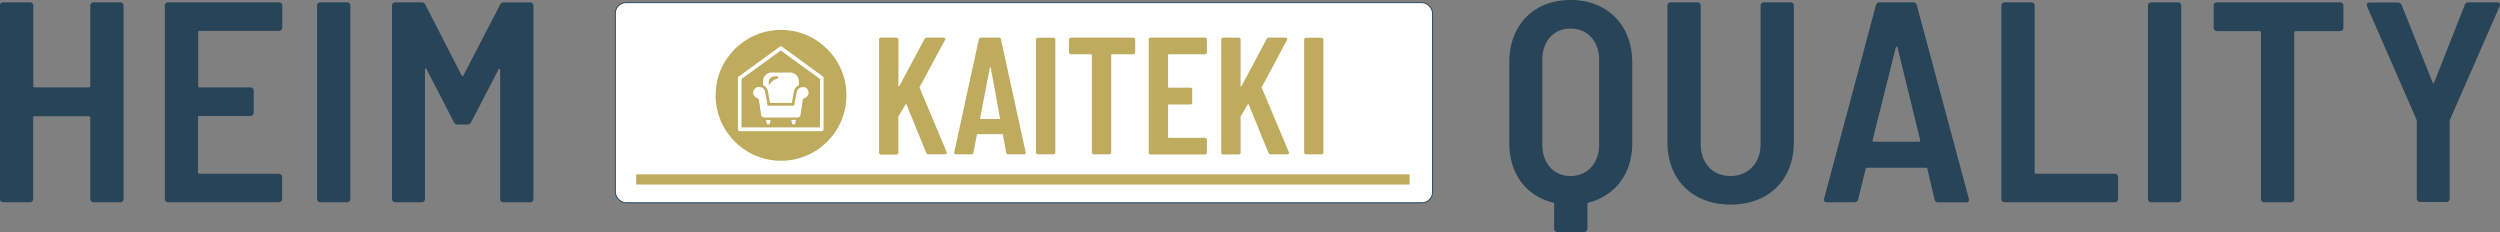
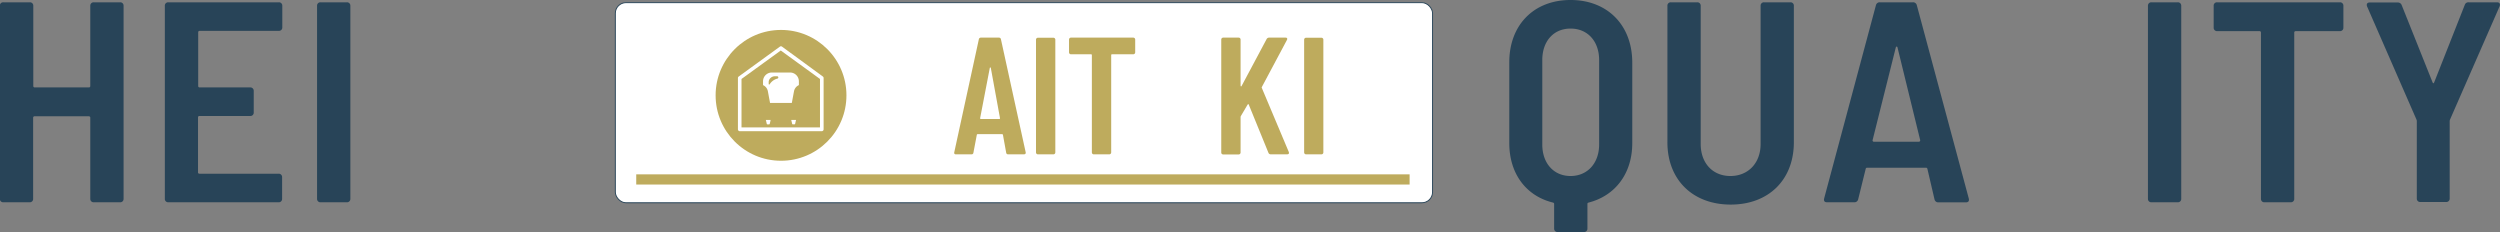
<svg xmlns="http://www.w3.org/2000/svg" viewBox="0 0 662.33 61.47">
  <rect x="0" y="0" width="662.33" height="61.47" fill="#808080" stroke="none" />
  <g fill="#284458">
    <path d="m24.83.61h7a.87.87 0 0 1 .91.9v51.18a.87.87 0 0 1 -.91.9h-7a.87.87 0 0 1 -.91-.9v-21.5a.36.36 0 0 0 -.38-.38h-14.38a.36.36 0 0 0 -.38.38v21.5a.87.87 0 0 1 -.91.9h-7a.87.87 0 0 1 -.91-.9v-51.18a.87.87 0 0 1 .95-.9h7a.87.87 0 0 1 .91.9v21.28a.35.35 0 0 0 .38.37h14.34a.35.35 0 0 0 .38-.37v-21.28a.87.87 0 0 1 .91-.9z" />
    <path d="m73.88 8.18h-21a.35.35 0 0 0 -.37.37v14.24a.35.35 0 0 0 .37.37h13.43a.88.88 0 0 1 .91.91v5.76a.87.87 0 0 1 -.91.9h-13.48a.35.35 0 0 0 -.37.38v14.54a.35.35 0 0 0 .37.37h21a.88.88 0 0 1 .91.91v5.76a.87.87 0 0 1 -.91.9h-29.25a.87.87 0 0 1 -.91-.9v-51.18a.87.87 0 0 1 .91-.9h29.3a.87.87 0 0 1 .91.9v5.76a.88.88 0 0 1 -.91.91z" />
    <path d="m84 52.69v-51.18a.87.87 0 0 1 .91-.9h7a.87.87 0 0 1 .91.9v51.18a.87.87 0 0 1 -.91.9h-7a.87.87 0 0 1 -.91-.9z" />
-     <path d="m103.85 52.69v-51.18a.87.87 0 0 1 .91-.9h6.89a1.14 1.14 0 0 1 1.06.68l9.61 18.71q.23.35.45 0l9.69-18.69a1.14 1.14 0 0 1 1.06-.68h6.89a.87.87 0 0 1 .91.9v51.16a.87.87 0 0 1 -.91.9h-7a.87.87 0 0 1 -.91-.9v-34.14c0-.38-.3-.46-.46-.08l-7.19 13.85a1.12 1.12 0 0 1 -1.06.68h-2.5a1.14 1.14 0 0 1 -1.06-.68l-7.19-13.93c-.15-.37-.45-.3-.45.08v34.22a.87.87 0 0 1 -.91.9h-7a.87.87 0 0 1 -.83-.9z" />
    <path d="m432.44 16.58v21.34c0 8-4.46 13.93-11.58 15.75-.23.08-.3.15-.3.38v6.51a.88.88 0 0 1 -.91.91h-7a.88.88 0 0 1 -.91-.91v-6.51c0-.23-.07-.3-.3-.38-7.12-1.74-11.58-7.65-11.58-15.75v-21.34c-.04-9.92 6.47-16.58 16.23-16.58s16.35 6.66 16.35 16.58zm-8.78-.68c0-4.92-3-8.33-7.57-8.33s-7.49 3.43-7.49 8.33v22.4c0 4.92 3 8.33 7.49 8.33s7.57-3.41 7.57-8.33z" />
    <path d="m441.75 37.7v-36.19a.87.87 0 0 1 .91-.9h7a.87.87 0 0 1 .91.9v36.64c0 5.07 3.18 8.48 7.87 8.48s8-3.41 8-8.48v-36.64a.87.87 0 0 1 .91-.9h7a.86.86 0 0 1 .9.9v36.19c0 9.91-6.66 16.5-16.73 16.5s-16.77-6.59-16.77-16.5z" />
    <path d="m512.52 52.84-1.89-8.1c-.07-.23-.15-.3-.38-.3h-15.59c-.23 0-.3.07-.38.3l-2 8.1a1 1 0 0 1 -1.06.75h-7.19c-.6 0-.91-.3-.76-1l13.73-51.23a1 1 0 0 1 1.06-.75h8.7a1 1 0 0 1 1.06.75l13.78 51.25c.15.68-.15 1-.76 1h-7.27a1 1 0 0 1 -1.05-.77zm-16-15.29h11.81a.36.36 0 0 0 .38-.46l-6-24.52c-.08-.31-.38-.31-.45 0l-6.14 24.52a.36.36 0 0 0 .43.46z" />
-     <path d="m530.23 52.69v-51.18a.87.87 0 0 1 .91-.9h7a.87.87 0 0 1 .91.9v44.14a.35.35 0 0 0 .37.37h20.82a.88.88 0 0 1 .91.91v5.76a.87.87 0 0 1 -.91.9h-29.1a.87.87 0 0 1 -.91-.9z" />
    <path d="m569.06 52.69v-51.18a.87.87 0 0 1 .91-.9h7a.87.87 0 0 1 .91.9v51.18a.87.87 0 0 1 -.91.9h-7a.87.87 0 0 1 -.91-.9z" />
    <path d="m620.84 1.51v5.83a.88.88 0 0 1 -.91.91h-11.73a.36.36 0 0 0 -.38.38v44.06a.87.87 0 0 1 -.91.9h-7a.87.87 0 0 1 -.91-.9v-44.06a.36.36 0 0 0 -.38-.38h-11.24a.88.88 0 0 1 -.91-.91v-5.83a.87.87 0 0 1 .91-.9h32.55a.87.87 0 0 1 .91.9z" />
    <path d="m640.29 52.61v-20.44a1.2 1.2 0 0 0 -.07-.45l-13.1-30c-.23-.61 0-1.06.68-1.06h7.42a1.07 1.07 0 0 1 1.06.68l8.17 20.44c.16.37.31.37.46 0l8.09-20.49a1 1 0 0 1 1.06-.68h7.49c.68 0 .91.45.68 1.06l-13.16 30.05a1.2 1.2 0 0 0 -.07.45v20.44a.88.88 0 0 1 -.91.91h-6.89a.88.88 0 0 1 -.91-.91z" />
  </g>
  <rect fill="#fff" height="53.02" rx="2.82" width="216.51" x="163.02" y=".7" />
  <rect fill="none" height="53.02" rx="2.82" stroke="#284458" stroke-miterlimit="10" stroke-width=".25" width="216.51" x="163.02" y=".7" />
  <path d="m168.56 46.19h204.89v2.7h-204.89z" fill="#b39c41" opacity=".85" />
  <g fill="#b39c41" opacity=".85">
-     <path d="m232.9 40.36v-29.86a.51.51 0 0 1 .53-.53h4.06a.51.51 0 0 1 .53.53v12.19c0 .22.18.27.27.09l6.62-12.41a.74.74 0 0 1 .67-.4h4.42c.4 0 .53.26.35.62l-6.67 12.41c-.05.13-.09.13-.05.26l7.16 17c.13.35 0 .62-.4.62h-4.39a.62.62 0 0 1 -.62-.4l-5.21-12.76c-.05-.18-.22-.14-.31 0l-1.77 3a.62.62 0 0 0 -.09.28v9.41a.51.51 0 0 1 -.53.53h-4.06a.51.51 0 0 1 -.51-.58z" />
    <path d="m266.56 40.4-.84-4.63a.25.25 0 0 0 -.26-.23h-6.41c-.13 0-.26.05-.26.18l-.89 4.68a.5.5 0 0 1 -.57.49h-4.07c-.35 0-.53-.18-.44-.57l6.5-29.87a.53.53 0 0 1 .57-.48h4.73a.53.53 0 0 1 .57.48l6.54 29.87c.09.39-.13.57-.49.57h-4.11a.51.51 0 0 1 -.57-.49zm-6.67-8.88h4.81c.14 0 .27 0 .23-.22l-2.43-13.3c-.05-.17-.23-.17-.27 0l-2.56 13.3c-.05.18.09.22.22.22z" />
    <path d="m274.47 40.36v-29.86a.51.51 0 0 1 .53-.5h4.06a.51.51 0 0 1 .53.53v29.83a.51.51 0 0 1 -.53.53h-4.06a.51.51 0 0 1 -.53-.53z" />
    <path d="m300.75 10.5v3.36a.51.51 0 0 1 -.53.52h-5.61a.21.21 0 0 0 -.22.23v25.75a.51.51 0 0 1 -.53.53h-4.06a.51.51 0 0 1 -.53-.53v-25.75a.21.21 0 0 0 -.22-.23h-5.3a.51.51 0 0 1 -.53-.52v-3.36a.51.51 0 0 1 .53-.53h16.47a.51.51 0 0 1 .53.53z" />
-     <path d="m319.22 14.38h-9.54a.21.21 0 0 0 -.22.23v8.39a.2.2 0 0 0 .22.22h5.65a.51.51 0 0 1 .53.53v3.4a.51.51 0 0 1 -.53.53h-5.65a.2.2 0 0 0 -.22.22v8.39a.2.2 0 0 0 .22.22h9.54a.51.51 0 0 1 .53.53v3.36a.51.51 0 0 1 -.53.53h-14.36a.51.51 0 0 1 -.53-.53v-29.9a.51.51 0 0 1 .53-.53h14.36a.51.51 0 0 1 .53.53v3.36a.51.51 0 0 1 -.53.52z" />
    <path d="m323.55 40.36v-29.86a.51.51 0 0 1 .53-.53h4.06a.51.51 0 0 1 .53.53v12.19c0 .22.18.27.27.09l6.62-12.41a.74.74 0 0 1 .67-.4h4.37c.4 0 .53.26.35.62l-6.62 12.41c-.05.13-.09.13-.05.26l7.16 17c.13.35 0 .62-.4.62h-4.37a.62.62 0 0 1 -.62-.4l-5.21-12.76c0-.18-.22-.14-.31 0l-1.77 3a.62.62 0 0 0 -.09.26v9.41a.51.51 0 0 1 -.53.53h-4.06a.51.51 0 0 1 -.53-.56z" />
    <path d="m345.51 40.36v-29.86a.51.51 0 0 1 .49-.5h4.07a.51.51 0 0 1 .53.53v29.83a.51.51 0 0 1 -.53.53h-4.07a.51.51 0 0 1 -.49-.53z" />
  </g>
  <circle cx="206.92" cy="25.26" fill="#b39c41" opacity=".85" r="17.33" />
  <path d="m203.44 24.21.57 3.06h5.77l.57-3.06a2.24 2.24 0 0 1 1.3-1.66v-1a2.34 2.34 0 0 0 -2.34-2.34h-4.83a2.33 2.33 0 0 0 -2.33 2.34v1a2.25 2.25 0 0 1 1.29 1.66zm1.85-4h.61a.31.31 0 0 1 .07.61 3.4 3.4 0 0 0 -2.06 1.51.14.14 0 0 1 -.12.06.13.13 0 0 1 -.14-.13v-.49a1.42 1.42 0 0 1 .13-.61 1.66 1.66 0 0 1 .87-.83 1.69 1.69 0 0 1 .64-.13z" fill="#fff" />
-   <path d="m213 23.1a1.24 1.24 0 0 0 -.33 0 1.7 1.7 0 0 0 -1 .33 1.53 1.53 0 0 0 -.58.95l-.7 3.62h-7l-.68-3.66a1.53 1.53 0 0 0 -.58-.95 1.7 1.7 0 0 0 -1-.33 1.27 1.27 0 0 0 -.34 0 1.51 1.51 0 0 0 -.2 2.92.67.67 0 0 1 .48.52l.59 3.94a.86.86 0 0 0 .86.7h8.69a.87.87 0 0 0 .87-.7l.59-3.94a.67.67 0 0 1 .47-.52 1.5 1.5 0 0 0 -.2-2.92z" fill="#fff" />
  <path d="m204.17 31.78h-1.27l.25 1.06a.19.19 0 0 0 .15.11h.47a.17.17 0 0 0 .15-.11l.21-.85v-.2z" fill="#fff" />
  <path d="m209.87 31.77h-.25l.26 1.06a.16.16 0 0 0 .14.11h.48a.19.19 0 0 0 .15-.11l.2-.86.05-.19h-1z" fill="#fff" />
  <path d="m217.74 34.76h-21.74a.5.5 0 0 1 -.5-.5v-13.59a.49.49 0 0 1 .21-.4l10.9-7.91a.48.48 0 0 1 .58 0l10.81 7.91a.48.48 0 0 1 .2.4v13.59a.5.5 0 0 1 -.46.5zm-21.29-1h20.79v-12.84l-10.39-7.54-10.4 7.54z" fill="#fff" />
</svg>